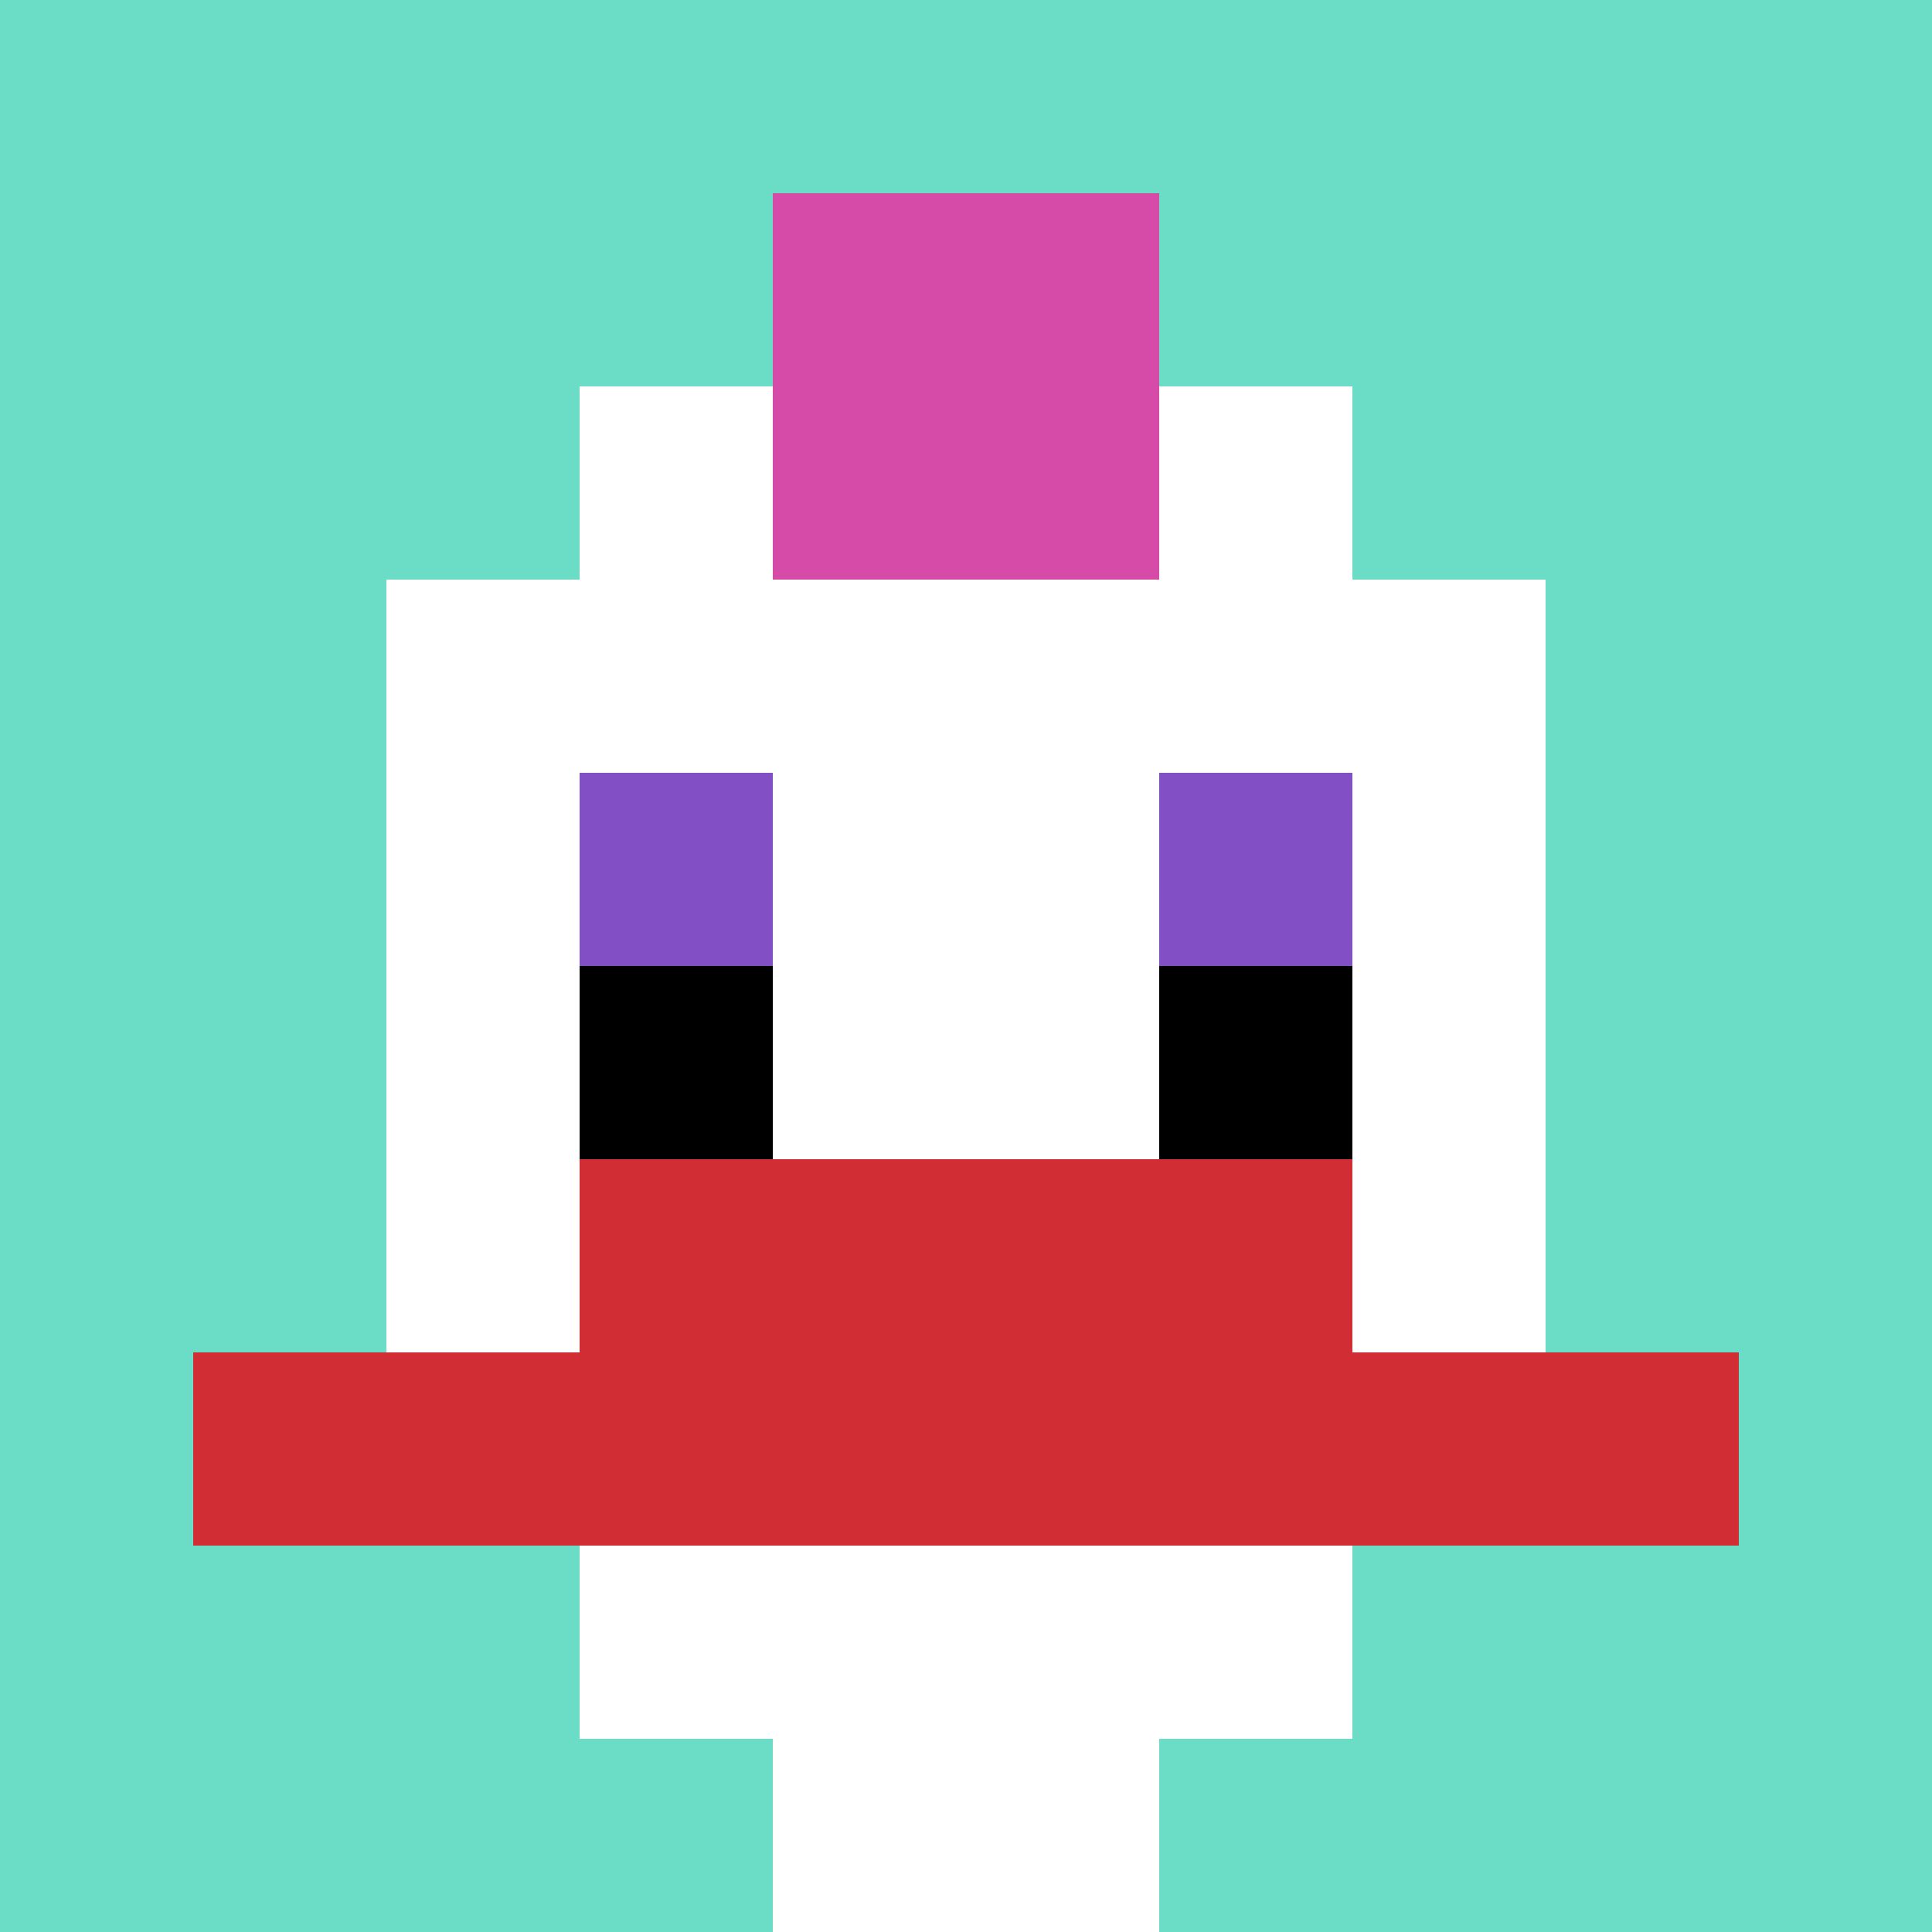
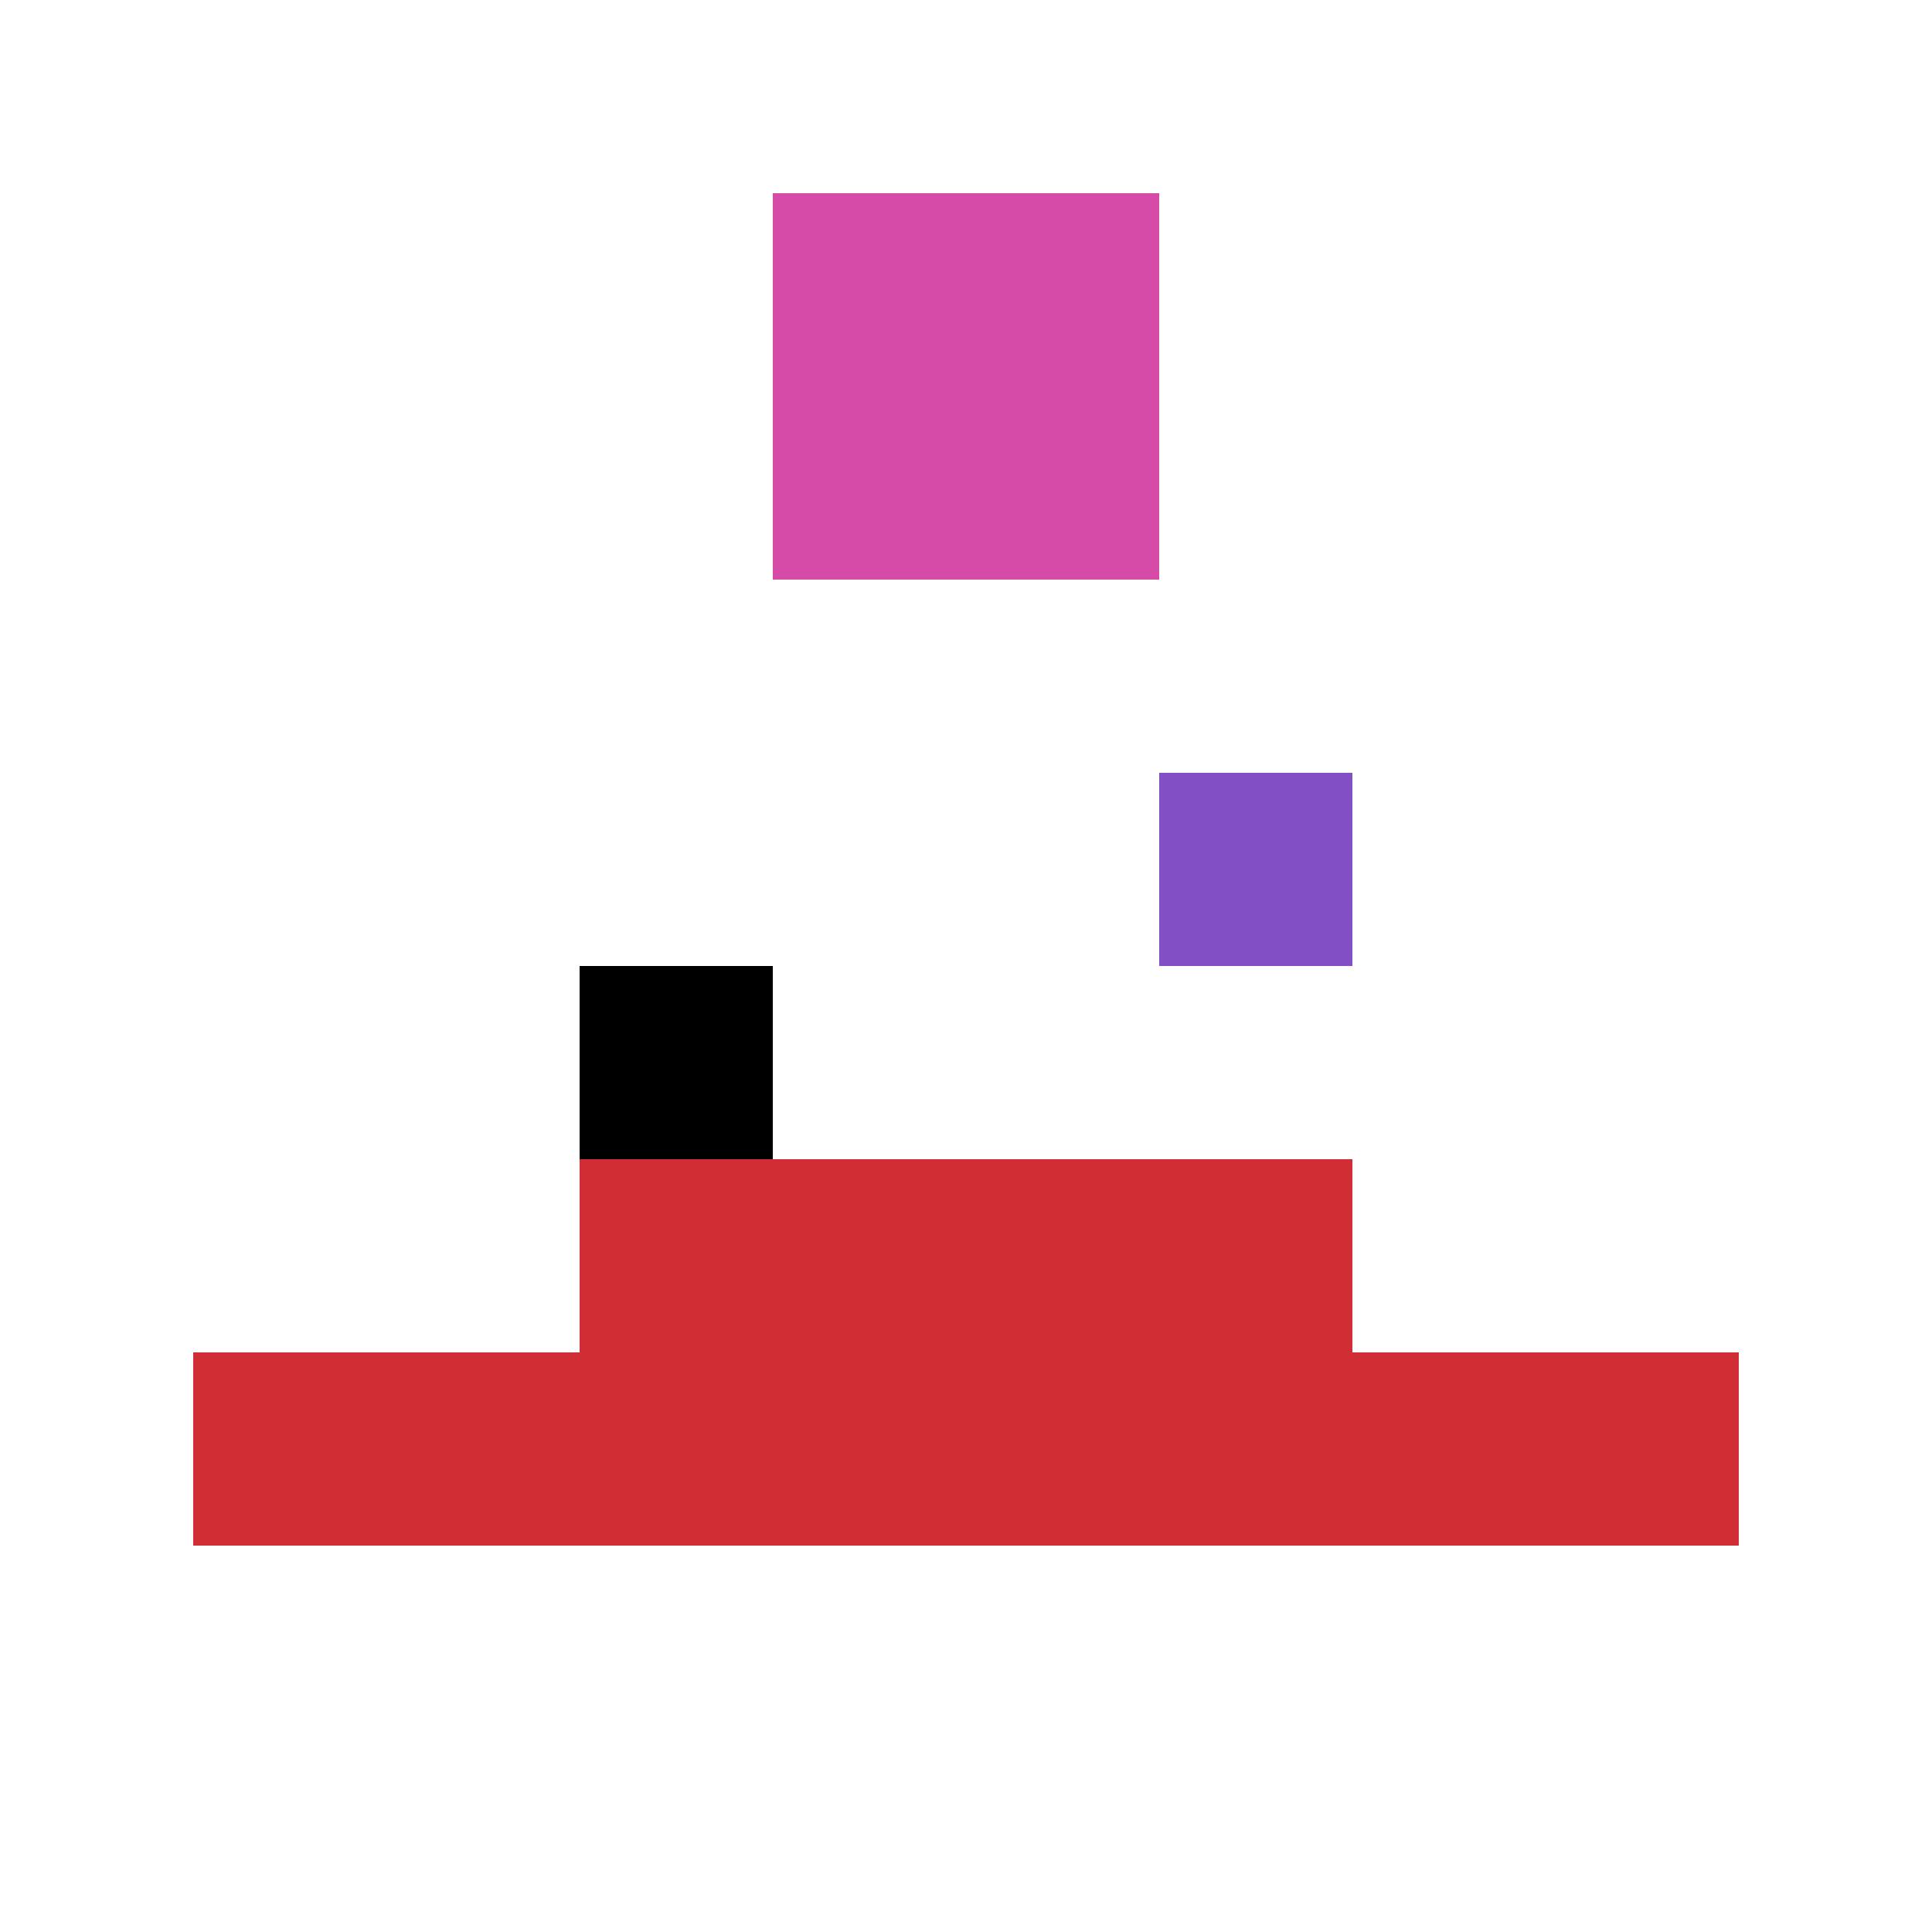
<svg xmlns="http://www.w3.org/2000/svg" width="1003" height="1003" version="1.1">
-   <rect width="100%" height="100%" fill="#fff" />
  <g>
    <g id="0-0">
-       <path fill="#6BDCC5" d="M0 0h1003v1003H0z" />
      <g>
        <path id="0-0-3-2-4-7" fill="#fff" d="M300.9 200.6h401.2v702.1H300.9z" />
        <path id="0-0-2-3-6-5" fill="#fff" d="M200.6 300.9h601.8v501.5H200.6z" />
        <path id="0-0-4-8-2-2" fill="#fff" d="M401.2 802.4h200.6V1003H401.2z" />
        <path id="0-0-1-7-8-1" fill="#D12D35" d="M100.3 702.1h802.4v100.3H100.3z" />
        <path id="0-0-3-6-4-2" fill="#D12D35" d="M300.9 601.8h401.2v200.6H300.9z" />
-         <path id="0-0-3-4-1-1" fill="#834FC4" d="M300.9 401.2h100.3v100.3H300.9z" />
        <path id="0-0-6-4-1-1" fill="#834FC4" d="M601.8 401.2h100.3v100.3H601.8z" />
        <path id="0-0-3-5-1-1" fill="#000" d="M300.9 501.5h100.3v100.3H300.9z" />
-         <path id="0-0-6-5-1-1" fill="#000" d="M601.8 501.5h100.3v100.3H601.8z" />
        <path id="0-0-4-1-2-2" fill="#D74BA8" d="M401.2 100.3h200.6v200.6H401.2z" />
      </g>
-       <path fill="none" stroke="#fff" stroke-width="0" d="M0 0h1003v1003H0z" />
    </g>
  </g>
</svg>